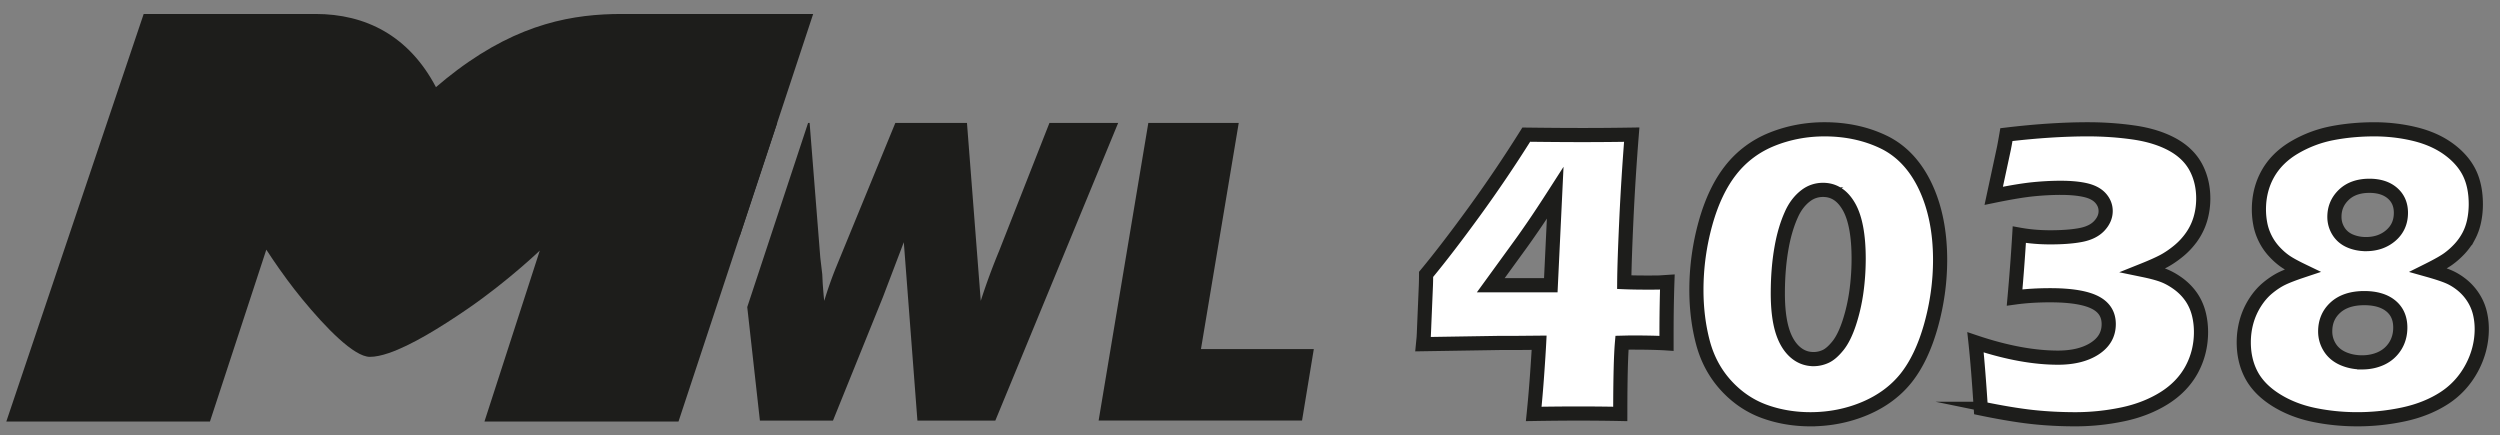
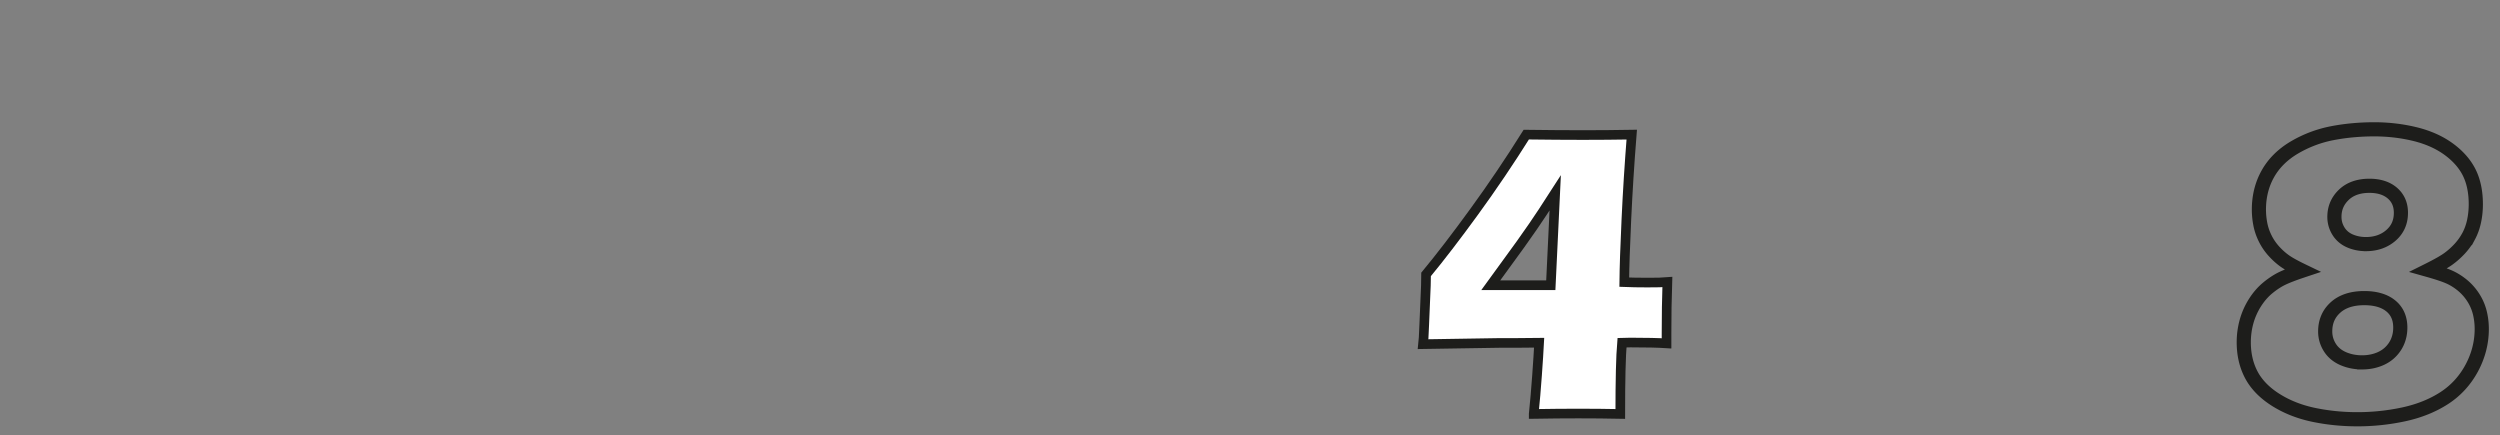
<svg xmlns="http://www.w3.org/2000/svg" version="1.1" id="Layer_1" x="0" y="0" viewBox="0 0 2677.5 466.42" xml:space="preserve">
  <rect x="0" y="0" width="2677.5" height="466.42" fill="#808080" stroke="none" />
  <style>.st0{fill:#1d1d1b}.st1{fill:#fff;stroke:#1d1d1b;stroke-width:10.321;stroke-miterlimit:10}</style>
-   <path class="st0" d="m870.9 14.96-38.56 116.7-40.4 122.29-65.26 197.49H518.86l46.59-143.92 12.67-39.15s-34.58 33.09-77.48 62.51c-29.56 20.27-60.57 39.17-84.16 47.23-7.67 2.61-14.55 4.08-20.36 4.08-16.9 0-47.02-30.94-72.47-61.88-5.71-6.94-11.1-13.94-15.95-20.49-12.73-17.21-21.67-31.25-22.47-32.43l-60.36 184.05H6.77L153.88 14.96H337.9c53.37 0 99.9 23 129.01 78.38 7.55-6.49 14.98-12.47 22.3-17.96 67.86-50.98 125.57-60.42 176.94-60.42z" />
-   <path class="st0" d="m778.29 131.67 13.64 122.29 40.4-122.29zm345.66 0-54.17 137.77a691 691 0 0 0-19.39 52.77l-14.77-190.54H958.9l-63.08 153.65c-4.66 11.37-9.03 23.66-13.08 36.9-.46-3.89-1.01-10.18-1.63-18.91l-.47-9.58-2.1-17.74-11.44-144.31h-1.65L800.3 328.86l13.55 121.57h78.28l53.45-132.17 22.4-58.84 14.57 191.02H1066l131.54-318.75h-73.59zm162.28 242.15 40.45-242.15h-96.83l-53.23 318.75h217.86l12.61-76.6z" />
  <path class="st1" d="M1642.61 443.32c1.34-13 2.53-26.81 3.57-41.42s1.79-26.22 2.23-34.84l-23.91.22h-17.98l-82.47 1.31.66-6.79c.14-1.61.36-6.36.66-14.24l1.75-41.64c.14-3.8.22-7.81.22-12.05 14.89-17.97 32.07-40.36 51.57-67.17 19.49-26.81 38.06-54.31 55.73-82.51 22.52.29 42.77.44 60.76.44 16.96 0 34.36-.14 52.2-.44-2.46 30.98-4.38 61.25-5.75 90.84s-2.13 51.98-2.27 67.17c7 .29 15.24.44 24.72.44 7.44 0 11.74-.03 12.91-.11 1.16-.07 4.01-.25 8.53-.55-.59 17.53-.88 36.02-.88 55.45v10.3c-8.75-.58-21.67-.88-38.73-.88l-8.97.22c-1.23 14.17-1.84 39.59-1.84 76.26-14.46-.29-29.43-.44-44.92-.44-14.48 0-30.41.14-47.79.43zm18.3-137.84 4.72-98.91c-9.67 15.06-17.58 27.05-23.74 35.97q-9.225 13.38-13.41 19.08l-31.87 43.86z" />
-   <path class="st1" d="m1737.73 445.8-2.47-.05c-14.42-.29-29.52-.44-44.87-.44-14.34 0-30.39.15-47.73.44l-2.73.04.28-2.72c1.33-12.99 2.53-26.9 3.56-41.34.96-13.4 1.64-23.98 2.09-32.22l-21.33.2h-18.01l-85.14 1.36.92-9.49c.14-1.54.36-6.29.65-14.1l1.75-41.65c.14-3.8.22-7.82.22-11.95v-.87l.56-.67c14.78-17.84 32.1-40.4 51.47-67.05s38.09-54.36 55.63-82.37l.72-1.16 1.36.02c22.19.29 42.62.44 60.72.44 17.03 0 34.58-.15 52.16-.44l2.67-.04-.21 2.66c-2.45 30.84-4.38 61.37-5.74 90.76-1.29 27.9-2.05 49.65-2.24 64.73 6.38.23 13.86.34 22.27.34 7.5 0 11.67-.03 12.75-.1 1.17-.07 4.01-.25 8.53-.55l2.67-.17-.09 2.67c-.58 17.39-.88 36.02-.88 55.36v12.89l-2.59-.17c-8.68-.58-21.66-.87-38.57-.87l-6.73.16c-1.1 14.41-1.65 39.24-1.65 73.89zm-86.76-81.19-.13 2.57c-.44 8.61-1.18 20.02-2.24 34.89-.96 13.49-2.07 26.52-3.3 38.78 16.32-.26 31.47-.39 45.08-.39 14.51 0 28.79.13 42.5.39.03-35.28.65-60.17 1.84-74l.19-2.16 11.14-.27h.06c15.45 0 27.63.24 36.31.72v-7.72c0-18.41.27-36.18.79-52.85-3 .19-4.95.32-5.87.38-1.21.08-5.24.11-13.06.11-9.54 0-17.89-.15-24.82-.44l-2.34-.1.02-2.35c.14-15.19.91-37.81 2.28-67.26 1.33-28.59 3.19-58.27 5.54-88.26-16.71.26-33.37.4-49.57.4-17.75 0-37.74-.14-59.43-.42a1445 1445 0 0 1-55.1 81.49c-19.19 26.4-36.38 48.81-51.1 66.62-.01 3.88-.08 7.67-.22 11.27l-1.75 41.65c-.3 8-.52 12.7-.66 14.36l-.4 4.11 79.76-1.27h18.02zm12.25-56.71h-71.36l34.66-47.71c2.77-3.78 7.27-10.18 13.37-19.03 6.1-8.84 14.07-20.91 23.69-35.9l4.89-7.62zm-61.85-4.85h57.22l4.18-87.59c-7.49 11.57-13.83 21.11-18.89 28.45-6.13 8.89-10.65 15.32-13.45 19.14zm352.66-164.56c23.52 0 44.74 4.6 63.66 13.81 18.92 9.2 33.67 24.95 44.27 47.23 10.59 22.28 15.89 48.54 15.89 78.79q0 35.505-9.75 70.35c-6.5 23.23-15.34 41.9-26.52 55.99q-16.77 21.15-44.16 32.76c-18.26 7.74-37.77 11.62-58.51 11.62-17.68 0-34.26-2.85-49.75-8.55s-29.08-14.97-40.76-27.83c-11.69-12.86-19.87-28.09-24.55-45.69s-7.01-36.41-7.01-56.43c0-24.25 3.25-48.07 9.75-71.44s15.59-42.44 27.28-57.2 26.37-25.68 44.05-32.76c17.68-7.11 36.38-10.65 56.11-10.65zm-1.54 64.86c-6.87 0-13.01 2.05-18.41 6.14-6.57 4.97-11.76 11.76-15.56 20.38-4.68 10.38-8.18 22.28-10.52 35.72-2.63 14.76-3.94 30.97-3.94 48.65q0 23.235 4.38 38.46c2.92 10.16 7.34 18.01 13.26 23.56s12.82 8.33 20.71 8.33c4.38 0 8.66-.95 12.82-2.85s8.55-5.7 13.15-11.4 8.66-13.88 12.16-24.54c3.51-10.66 6.06-21.81 7.67-33.42s2.41-23.41 2.41-35.39c0-24.84-3.43-43.32-10.3-55.45-6.86-12.12-16.14-18.19-27.83-18.19z" />
-   <path class="st1" d="M1938.91 451.45c-17.88 0-34.9-2.93-50.58-8.7-15.79-5.81-29.82-15.39-41.72-28.48s-20.34-28.8-25.09-46.7c-4.71-17.72-7.09-36.91-7.09-57.05 0-24.36 3.31-48.62 9.84-72.09 6.56-23.58 15.88-43.11 27.72-58.05 11.9-15.02 27.05-26.29 45.05-33.51 17.88-7.17 37.06-10.8 57-10.8 23.78 0 45.56 4.73 64.72 14.05 19.33 9.41 34.61 25.68 45.4 48.37 10.7 22.51 16.12 49.37 16.12 79.83 0 23.77-3.31 47.66-9.84 71-6.56 23.44-15.63 42.56-26.95 56.85-11.38 14.35-26.55 25.62-45.11 33.49-18.5 7.81-38.5 11.79-59.47 11.79zm15.12-310.54c-19.32 0-37.89 3.52-55.2 10.45-17.2 6.9-31.69 17.67-43.05 32.02-11.43 14.43-20.47 33.39-26.85 56.34a264.3 264.3 0 0 0-9.66 70.79c0 19.72 2.33 38.5 6.93 55.81 4.55 17.15 12.62 32.18 24 44.69 11.37 12.51 24.76 21.65 39.81 27.19 15.14 5.57 31.6 8.4 48.91 8.4 20.32 0 39.69-3.84 57.57-11.42 17.8-7.55 32.34-18.33 43.21-32.04 10.92-13.78 19.7-32.33 26.08-55.14 6.41-22.92 9.66-46.37 9.66-69.69 0-29.74-5.27-55.89-15.65-77.74-10.3-21.67-24.82-37.17-43.14-46.09-18.52-9.01-39.58-13.57-62.62-13.57zm-11.62 246.11c-8.49 0-16.02-3.02-22.37-8.98-6.21-5.83-10.9-14.12-13.93-24.66-2.97-10.32-4.48-23.48-4.48-39.13 0-17.74 1.34-34.25 3.98-49.08 2.36-13.57 5.96-25.78 10.7-36.29 3.94-8.94 9.43-16.12 16.31-21.32 5.81-4.4 12.5-6.63 19.87-6.63 12.57 0 22.64 6.53 29.94 19.42 7.04 12.44 10.61 31.5 10.61 56.64 0 12.03-.82 24.05-2.43 35.72-1.62 11.72-4.24 23.11-7.77 33.85-3.58 10.89-7.81 19.41-12.58 25.31-4.89 6.05-9.48 10.01-14.03 12.08-4.45 2.03-9.1 3.07-13.82 3.07zm10.08-181.24c-6.29 0-12 1.9-16.95 5.65-6.21 4.69-11.19 11.23-14.8 19.43-4.58 10.16-8.06 21.98-10.35 35.16-2.59 14.56-3.91 30.78-3.91 48.24 0 15.2 1.44 27.91 4.29 37.79 2.78 9.68 7.02 17.24 12.59 22.46 5.5 5.16 11.73 7.67 19.05 7.67 4.02 0 7.99-.88 11.81-2.63 3.8-1.73 7.92-5.34 12.27-10.71 4.4-5.44 8.35-13.44 11.75-23.78 3.44-10.46 5.99-21.56 7.57-33 1.58-11.46 2.39-23.25 2.39-35.06 0-24.29-3.36-42.55-9.99-54.25-6.46-11.42-14.87-16.97-25.72-16.97zm168.97 231.63c-1.9-29.66-3.8-53.25-5.7-70.79q48.87 16.44 88.32 16.44c16.22 0 29.33-3.25 39.34-9.75s15.01-15.23 15.01-26.19c0-10.66-5.08-18.48-15.23-23.45-10.16-4.97-25.97-7.45-47.45-7.45-13.88 0-26.59.8-38.13 2.41 2.04-22.79 3.73-45.22 5.04-67.28q15.78 2.85 33.09 2.85c13.15 0 24.07-.84 32.76-2.51s15.3-4.94 19.83-9.82c4.53-4.87 6.79-10.15 6.79-15.82 0-5.09-1.79-9.67-5.37-13.75s-8.95-6.95-16.11-8.62-16.07-2.51-26.74-2.51q-13.8 0-29.37 1.53c-10.38 1.02-24.47 3.36-42.3 7.01l10.96-51.01c.88-4.54 1.75-9.38 2.63-14.51 31.7-3.8 60.78-5.7 87.22-5.7 17.24 0 33.82 1.17 49.75 3.51 15.92 2.34 29.55 6.61 40.87 12.82s19.65 14.28 24.98 24.22 8 21.11 8 33.53c0 7.45-.99 14.61-2.96 21.48s-5.01 13.26-9.09 19.18a75.6 75.6 0 0 1-14.46 15.67c-5.55 4.53-10.96 8.18-16.22 10.96s-12.27 5.92-21.04 9.42c9.2 1.9 16.4 3.87 21.59 5.92 5.18 2.05 10.41 5.01 15.67 8.88s9.71 8.4 13.37 13.59c3.65 5.19 6.36 11 8.11 17.42 1.75 6.43 2.63 13.3 2.63 20.6 0 14.46-3.32 27.83-9.97 40.11q-9.975 18.405-29.37 30.57c-12.93 8.11-27.76 13.92-44.49 17.42a245.4 245.4 0 0 1-50.51 5.26c-16.51 0-32.25-.84-47.23-2.52-14.96-1.71-33.04-4.74-54.22-9.12z" />
-   <path class="st1" d="M2222.93 451.45c-16.5 0-32.48-.85-47.5-2.54-14.98-1.68-33.31-4.75-54.46-9.13l-1.81-.38-.12-1.84c-1.89-29.46-3.8-53.24-5.69-70.68l-.41-3.77 3.59 1.21c32.18 10.82 61.63 16.31 87.55 16.31 15.67 0 28.46-3.15 38.02-9.36 9.36-6.08 13.91-13.98 13.91-24.16 0-9.75-4.54-16.7-13.87-21.27-9.78-4.78-25.38-7.2-46.38-7.2-13.69 0-26.41.8-37.8 2.39l-3.02.42.27-3.04c2.04-22.69 3.73-45.3 5.04-67.21l.16-2.73 2.69.49c10.32 1.86 21.31 2.81 32.66 2.81 12.94 0 23.81-.83 32.3-2.47 8.14-1.56 14.37-4.62 18.52-9.09 4.14-4.45 6.15-9.09 6.15-14.17 0-4.52-1.56-8.5-4.77-12.15-3.22-3.67-8.21-6.31-14.84-7.86-6.95-1.62-15.76-2.45-26.18-2.45-9.06 0-18.86.51-29.13 1.52-10.24 1.01-24.39 3.36-42.05 6.98l-3.64.75 11.74-54.64c.86-4.43 1.74-9.3 2.61-14.41l.3-1.78 1.8-.21c31.65-3.79 61.1-5.72 87.51-5.72 17.25 0 34.11 1.19 50.1 3.53 16.14 2.37 30.16 6.78 41.69 13.09 11.69 6.41 20.42 14.89 25.95 25.19 5.5 10.25 8.29 21.92 8.29 34.68 0 7.64-1.03 15.09-3.05 22.14-2.03 7.08-5.21 13.77-9.43 19.89a78.6 78.6 0 0 1-14.93 16.17c-5.67 4.62-11.26 8.4-16.62 11.22-3.78 2-8.52 4.2-14.13 6.59 5.83 1.41 10.66 2.87 14.43 4.35 5.36 2.12 10.81 5.2 16.22 9.18 5.44 4.01 10.12 8.77 13.91 14.14 3.8 5.4 6.65 11.52 8.47 18.18 1.8 6.61 2.72 13.76 2.72 21.24 0 14.8-3.45 28.68-10.26 41.26-6.82 12.59-16.99 23.18-30.21 31.47-13.11 8.22-28.34 14.19-45.28 17.74-16.83 3.53-33.99 5.32-51.02 5.32zm-99.17-16.04c20.25 4.15 37.8 7.07 52.21 8.69 14.84 1.66 30.64 2.5 46.96 2.5 16.7 0 33.53-1.75 50.02-5.21 16.37-3.43 31.07-9.19 43.7-17.1 12.51-7.84 22.1-17.83 28.52-29.67 6.42-11.86 9.68-24.96 9.68-38.95 0-7.05-.86-13.77-2.54-19.96-1.67-6.12-4.28-11.73-7.75-16.67-3.49-4.95-7.8-9.33-12.82-13.03-5.07-3.73-10.15-6.61-15.12-8.57-5.04-1.99-12.17-3.94-21.19-5.8l-7.9-1.63 7.49-3c8.66-3.46 15.66-6.6 20.81-9.31 5.08-2.68 10.4-6.28 15.82-10.69a73.4 73.4 0 0 0 14-15.17 63.2 63.2 0 0 0 8.76-18.47c1.9-6.62 2.86-13.62 2.86-20.81 0-11.95-2.59-22.85-7.71-32.38-5.08-9.47-13.16-17.28-24.01-23.24-11.02-6.04-24.49-10.26-40.06-12.55-15.76-2.31-32.38-3.48-49.4-3.48-25.72 0-54.36 1.84-85.14 5.47-.78 4.49-1.56 8.78-2.33 12.78l-10.19 47.44c16.14-3.24 29.22-5.36 38.91-6.32 10.43-1.03 20.39-1.55 29.6-1.55 10.79 0 19.97.87 27.29 2.57 7.63 1.79 13.47 4.94 17.38 9.38 3.96 4.51 5.97 9.68 5.97 15.35 0 6.28-2.5 12.16-7.44 17.47-4.87 5.24-11.98 8.79-21.15 10.55-8.8 1.7-19.97 2.55-33.22 2.55-10.66 0-21.02-.82-30.83-2.42-1.23 20.13-2.78 40.84-4.61 61.63 10.82-1.35 22.73-2.03 35.45-2.03 21.74 0 38.06 2.59 48.51 7.7 11.01 5.39 16.59 14.01 16.59 25.63 0 11.78-5.42 21.28-16.12 28.22-10.36 6.73-24.04 10.14-40.66 10.14-25.47 0-54.22-5.17-85.51-15.38 1.7 16.74 3.45 38.68 5.17 65.32zm341.99-145.49c-8.48-4.09-14.72-7.56-18.74-10.41q-6.03-4.275-11.61-10.41a59.5 59.5 0 0 1-9.31-13.59c-2.49-4.97-4.24-10.08-5.26-15.34a82.7 82.7 0 0 1-1.53-15.78c0-14.17 3.21-26.96 9.64-38.35 6.43-11.4 15.92-20.78 28.49-28.16 12.56-7.37 26-12.45 40.32-15.23 14.32-2.77 29.37-4.16 45.15-4.16 15.05 0 29.59 1.72 43.61 5.15 14.03 3.43 26.04 8.8 36.05 16.11s17.35 15.67 22.02 25.09 7.01 20.71 7.01 33.86c0 6.28-.62 12.35-1.86 18.19-1.24 5.85-3.18 11.21-5.81 16.11s-5.85 9.39-9.64 13.48c-3.8 4.09-7.82 7.67-12.05 10.74-4.24 3.07-11.32 7.09-21.26 12.05 9.35 2.63 16.51 5.01 21.48 7.12 4.97 2.12 9.75 5.04 14.35 8.77 4.6 3.72 8.55 8.11 11.83 13.15 3.29 5.04 5.66 10.41 7.12 16.11q2.19 8.55 2.19 17.97c0 14.61-3.58 28.57-10.74 41.86-7.16 13.3-16.91 23.96-29.26 32s-26.7 13.84-43.06 17.42q-24.54 5.37-50.19 5.37c-16.36 0-32.11-1.61-47.23-4.82s-28.6-8.58-40.43-16.11c-11.83-7.52-20.46-16.4-25.86-26.63-5.41-10.22-8.11-21.84-8.11-34.84 0-7.6.99-14.97 2.96-22.13s4.97-13.92 8.99-20.27c4.02-6.36 8.66-11.69 13.92-16q7.89-6.465 15.45-10.08c7.56-3.615 12.16-5.17 21.37-8.24zm66.4 29.36c-13.15 0-23.41 3.33-30.79 9.97-7.38 6.65-11.07 15.23-11.07 25.75 0 6.14 1.64 11.83 4.93 17.09s8.03 9.24 14.24 11.94c6.21 2.71 12.96 4.05 20.27 4.05 7.59 0 14.5-1.46 20.71-4.38s11.14-7.27 14.79-13.04 5.48-12.38 5.48-19.83c0-9.93-3.4-17.68-10.19-23.23-6.78-5.54-16.25-8.32-28.37-8.32zm5.48-120.31c-11.54 0-20.68 3.22-27.39 9.64q-10.08 9.645-10.08 23.67c0 5.55 1.46 10.67 4.38 15.34q4.38 7.02 12.27 10.41c5.26 2.27 10.96 3.4 17.09 3.4 10.66 0 19.58-3.1 26.74-9.31s10.74-14.28 10.74-24.22c0-8.77-3.03-15.78-9.09-21.04q-9.105-7.89-24.66-7.89z" />
  <path class="st1" d="M2524.7 451.45c-16.44 0-32.5-1.64-47.73-4.87-15.33-3.26-29.21-8.79-41.23-16.43-12.14-7.72-21.13-16.98-26.7-27.54-5.57-10.53-8.39-22.63-8.39-35.98 0-7.78 1.02-15.44 3.05-22.78 2.03-7.37 5.15-14.4 9.27-20.92 4.13-6.54 8.99-12.12 14.43-16.58 5.39-4.42 10.76-7.91 15.94-10.39 4.04-1.93 9.45-4.09 16.12-6.44-5.98-3.04-10.62-5.73-13.85-8.02-4.14-2.93-8.18-6.55-12-10.75a62.4 62.4 0 0 1-9.69-14.14c-2.57-5.14-4.41-10.51-5.47-15.96a85 85 0 0 1-1.58-16.24c0-14.53 3.35-27.84 9.96-39.54 6.61-11.72 16.49-21.5 29.37-29.06 12.75-7.48 26.57-12.7 41.09-15.52 14.42-2.79 29.76-4.21 45.61-4.21 15.16 0 30.03 1.76 44.19 5.22 14.27 3.49 26.68 9.04 36.9 16.5 10.28 7.51 17.94 16.24 22.77 25.97 4.82 9.72 7.27 21.47 7.27 34.94 0 6.41-.64 12.7-1.92 18.69-1.29 6.05-3.32 11.68-6.04 16.75a67.7 67.7 0 0 1-10 13.98c-3.89 4.19-8.06 7.9-12.41 11.05-3.5 2.54-8.91 5.71-16.12 9.47 6.61 1.99 11.93 3.84 15.87 5.51 5.16 2.2 10.18 5.27 14.93 9.11 4.78 3.86 8.93 8.48 12.34 13.71 3.41 5.24 5.92 10.9 7.44 16.83 1.5 5.88 2.27 12.13 2.27 18.57 0 14.94-3.71 29.41-11.03 43.01s-17.44 24.66-30.07 32.88c-12.54 8.16-27.3 14.13-43.87 17.76-16.48 3.59-33.54 5.42-50.72 5.42zm18.19-310.54c-15.54 0-30.57 1.39-44.68 4.12a125 125 0 0 0-39.56 14.94c-12.13 7.12-21.42 16.3-27.61 27.26-6.19 10.97-9.33 23.47-9.33 37.16 0 5.09.5 10.24 1.49 15.32.97 5.02 2.67 9.97 5.05 14.72 2.37 4.75 5.38 9.13 8.94 13.04 3.59 3.95 7.37 7.33 11.22 10.06 3.9 2.77 10.08 6.2 18.39 10.2l5.38 2.59-5.67 1.89c-9.07 3.02-16.16 5.75-21.09 8.11-4.83 2.31-9.87 5.6-14.96 9.77-5.04 4.13-9.55 9.32-13.4 15.42a73.2 73.2 0 0 0-8.7 19.62c-1.91 6.92-2.87 14.15-2.87 21.49 0 12.55 2.63 23.89 7.83 33.71 5.18 9.8 13.59 18.45 25.02 25.71 11.53 7.34 24.87 12.65 39.64 15.78 14.9 3.16 30.62 4.77 46.72 4.77 16.83 0 33.54-1.79 49.67-5.31 16-3.5 30.21-9.25 42.26-17.08 11.94-7.77 21.51-18.24 28.44-31.11 6.93-12.88 10.45-26.58 10.45-40.71 0-6.04-.71-11.89-2.12-17.37-1.39-5.42-3.68-10.59-6.8-15.38a54.3 54.3 0 0 0-11.33-12.59c-4.4-3.56-9.04-6.4-13.78-8.42-4.86-2.07-11.98-4.43-21.18-7.02l-6.04-1.7 5.61-2.8c9.75-4.87 16.79-8.86 20.92-11.85 4.09-2.96 8.03-6.47 11.7-10.42 3.64-3.92 6.77-8.29 9.28-12.98 2.51-4.67 4.38-9.87 5.57-15.47 1.2-5.66 1.81-11.61 1.81-17.69 0-12.71-2.27-23.74-6.76-32.78-4.48-9.02-11.64-17.17-21.28-24.21-9.71-7.08-21.55-12.37-35.2-15.71-13.78-3.37-28.26-5.08-43.03-5.08zm-13.15 249.61c-7.61 0-14.76-1.43-21.24-4.25-6.63-2.89-11.79-7.22-15.33-12.88-3.52-5.63-5.3-11.81-5.3-18.38 0-11.18 3.99-20.45 11.87-27.55 7.8-7.03 18.71-10.6 32.41-10.6 12.64 0 22.71 2.99 29.91 8.88 7.35 6.01 11.08 14.46 11.08 25.11 0 7.88-1.97 14.99-5.85 21.13-3.89 6.14-9.21 10.83-15.81 13.94-6.5 3.05-13.82 4.6-21.74 4.6zm2.41-68.81c-12.47 0-22.28 3.15-29.17 9.35-6.91 6.23-10.27 14.06-10.27 23.95 0 5.65 1.53 10.97 4.56 15.81 3.01 4.81 7.44 8.52 13.16 11.01 5.87 2.56 12.36 3.85 19.3 3.85 7.21 0 13.83-1.4 19.68-4.15 5.76-2.71 10.39-6.79 13.78-12.14s5.1-11.59 5.1-18.54c0-9.25-3.04-16.24-9.3-21.35-6.32-5.17-15.35-7.79-26.84-7.79zm1.75-57.86c-6.45 0-12.52-1.21-18.05-3.59-5.7-2.45-10.2-6.27-13.37-11.35-3.15-5.04-4.75-10.63-4.75-16.62 0-9.99 3.64-18.55 10.83-25.42 7.16-6.84 16.94-10.31 29.07-10.31 10.93 0 19.76 2.85 26.24 8.48 6.59 5.72 9.93 13.41 9.93 22.87 0 10.62-3.89 19.39-11.57 26.05-7.58 6.56-17.11 9.89-28.33 9.89zm3.73-62.45c-10.84 0-19.5 3.02-25.72 8.97-6.28 6.01-9.33 13.18-9.33 21.92 0 5.07 1.35 9.8 4.01 14.05 2.64 4.23 6.4 7.41 11.18 9.47 4.93 2.12 10.35 3.2 16.14 3.2 10.02 0 18.48-2.93 25.15-8.72 6.66-5.78 9.9-13.1 9.9-22.38 0-8.1-2.7-14.38-8.26-19.21-5.59-4.85-13.35-7.3-23.07-7.3z" />
</svg>